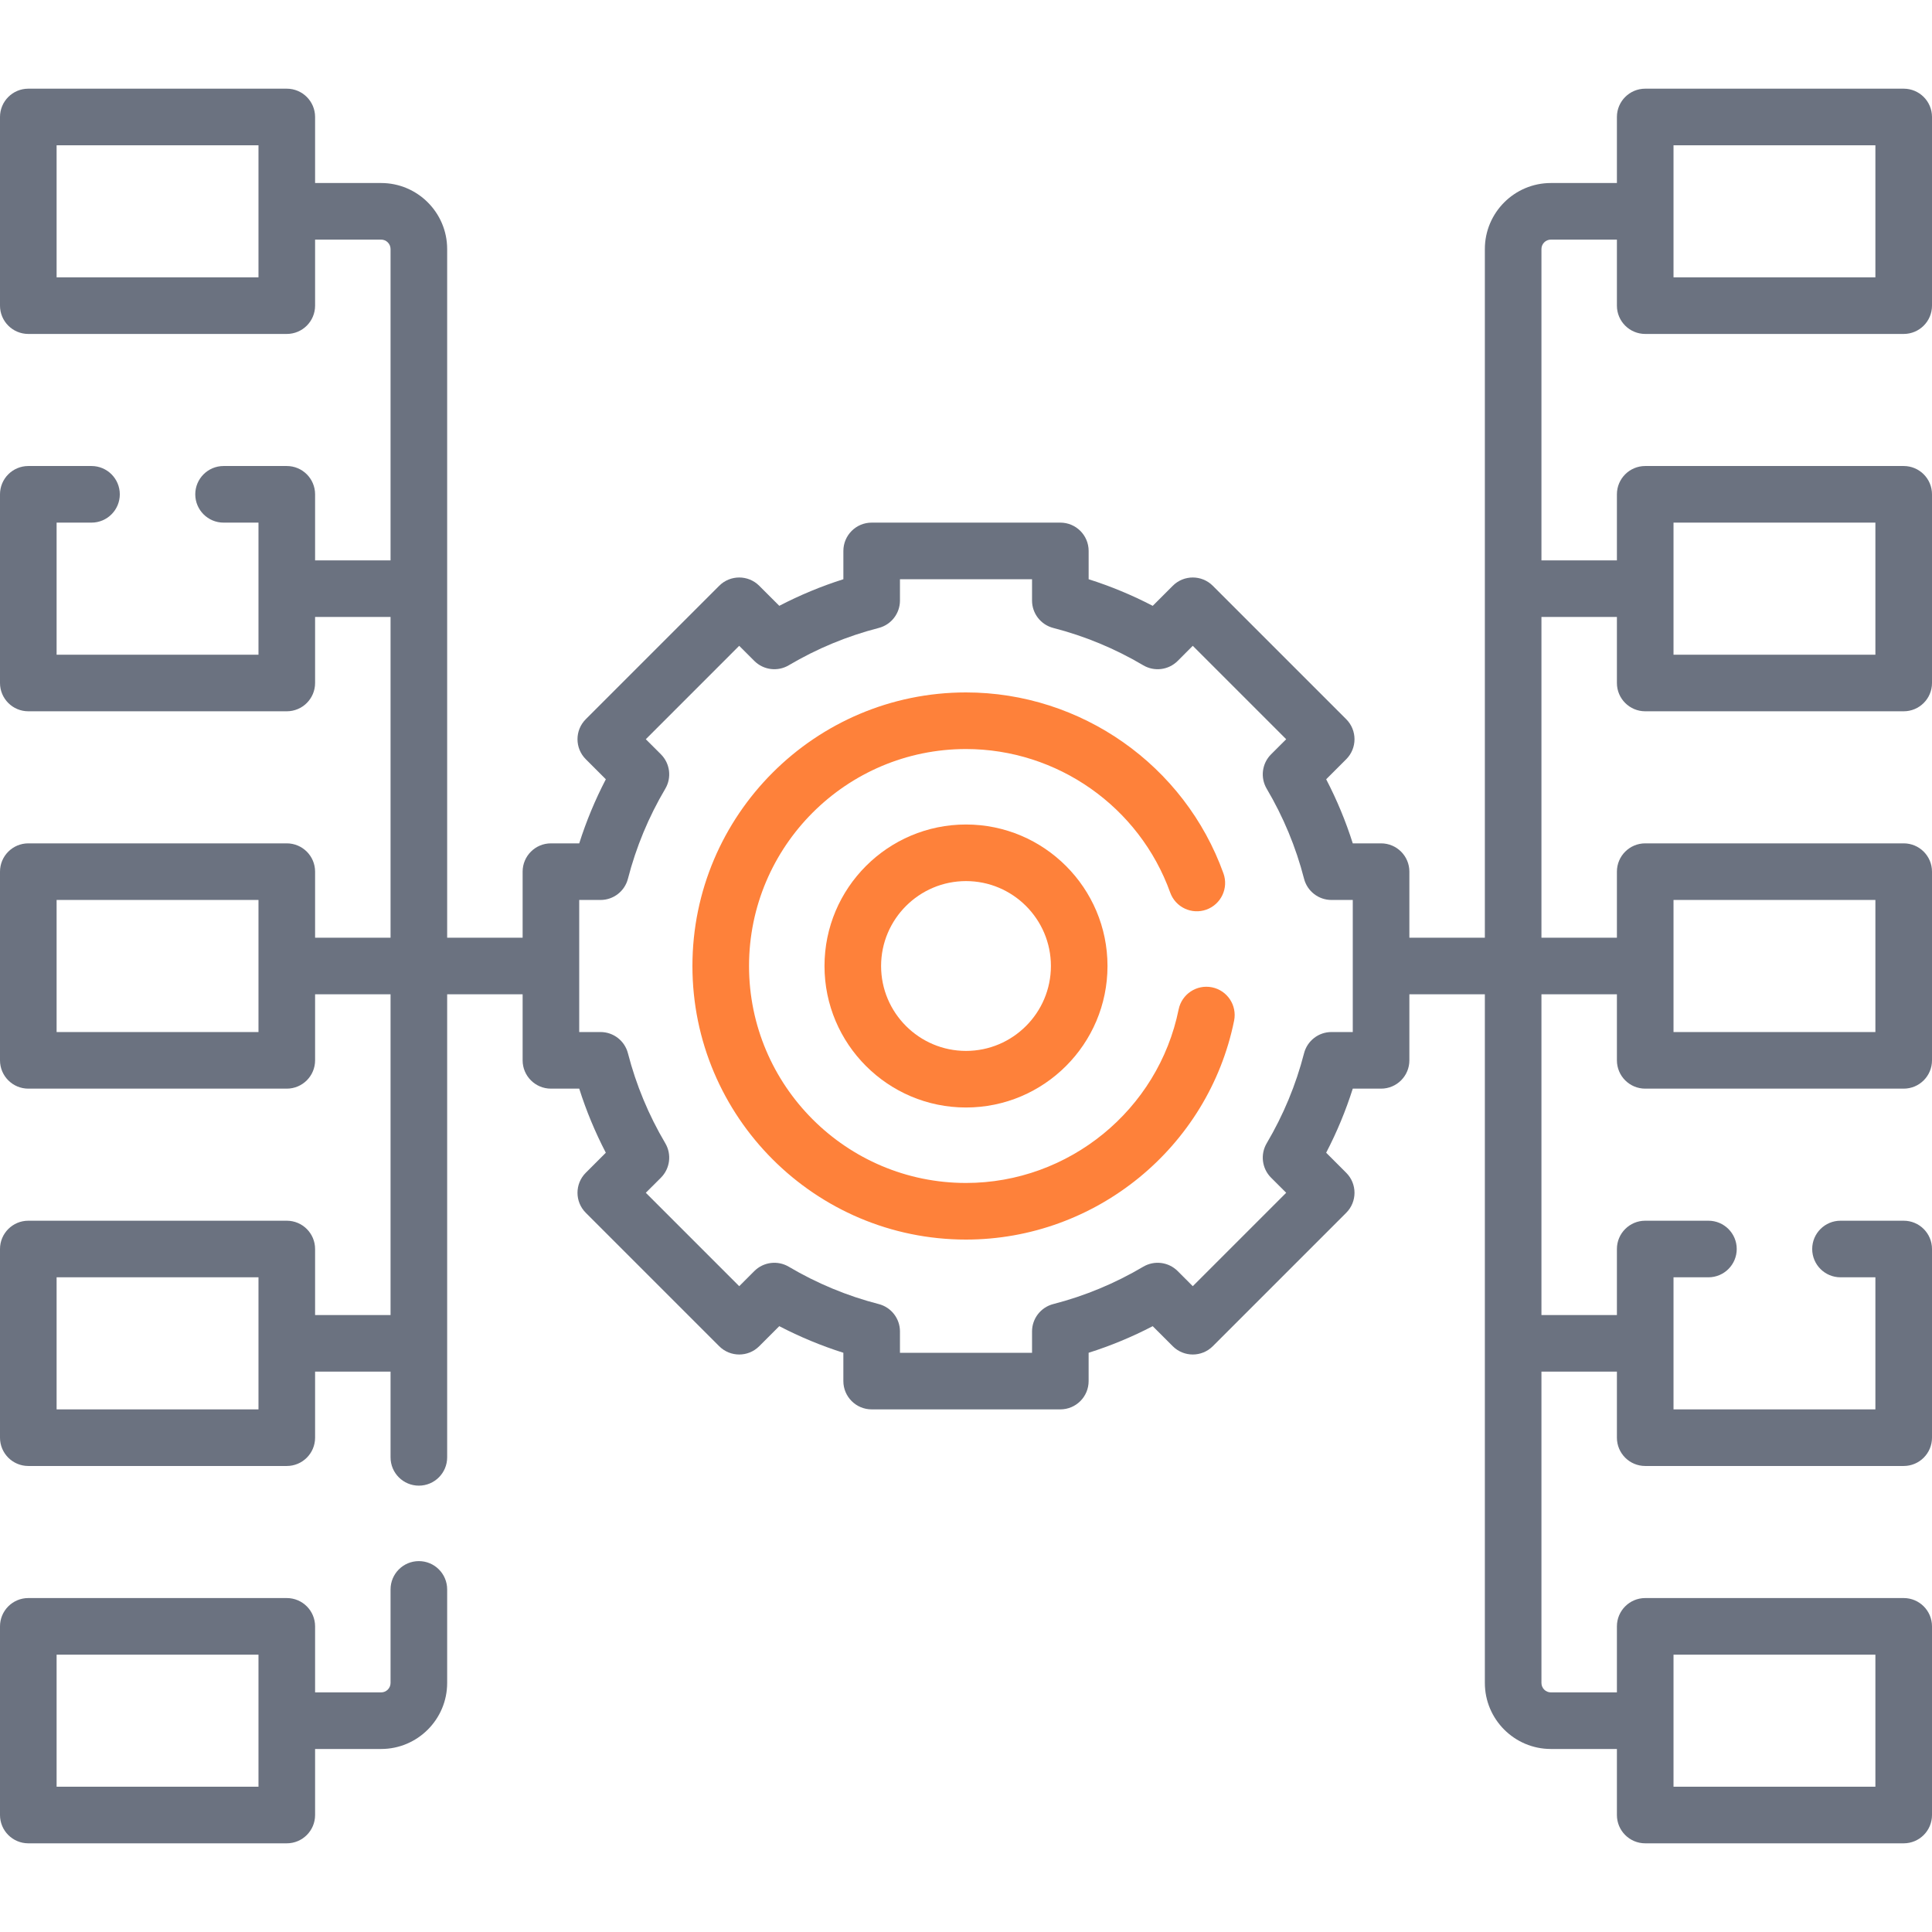
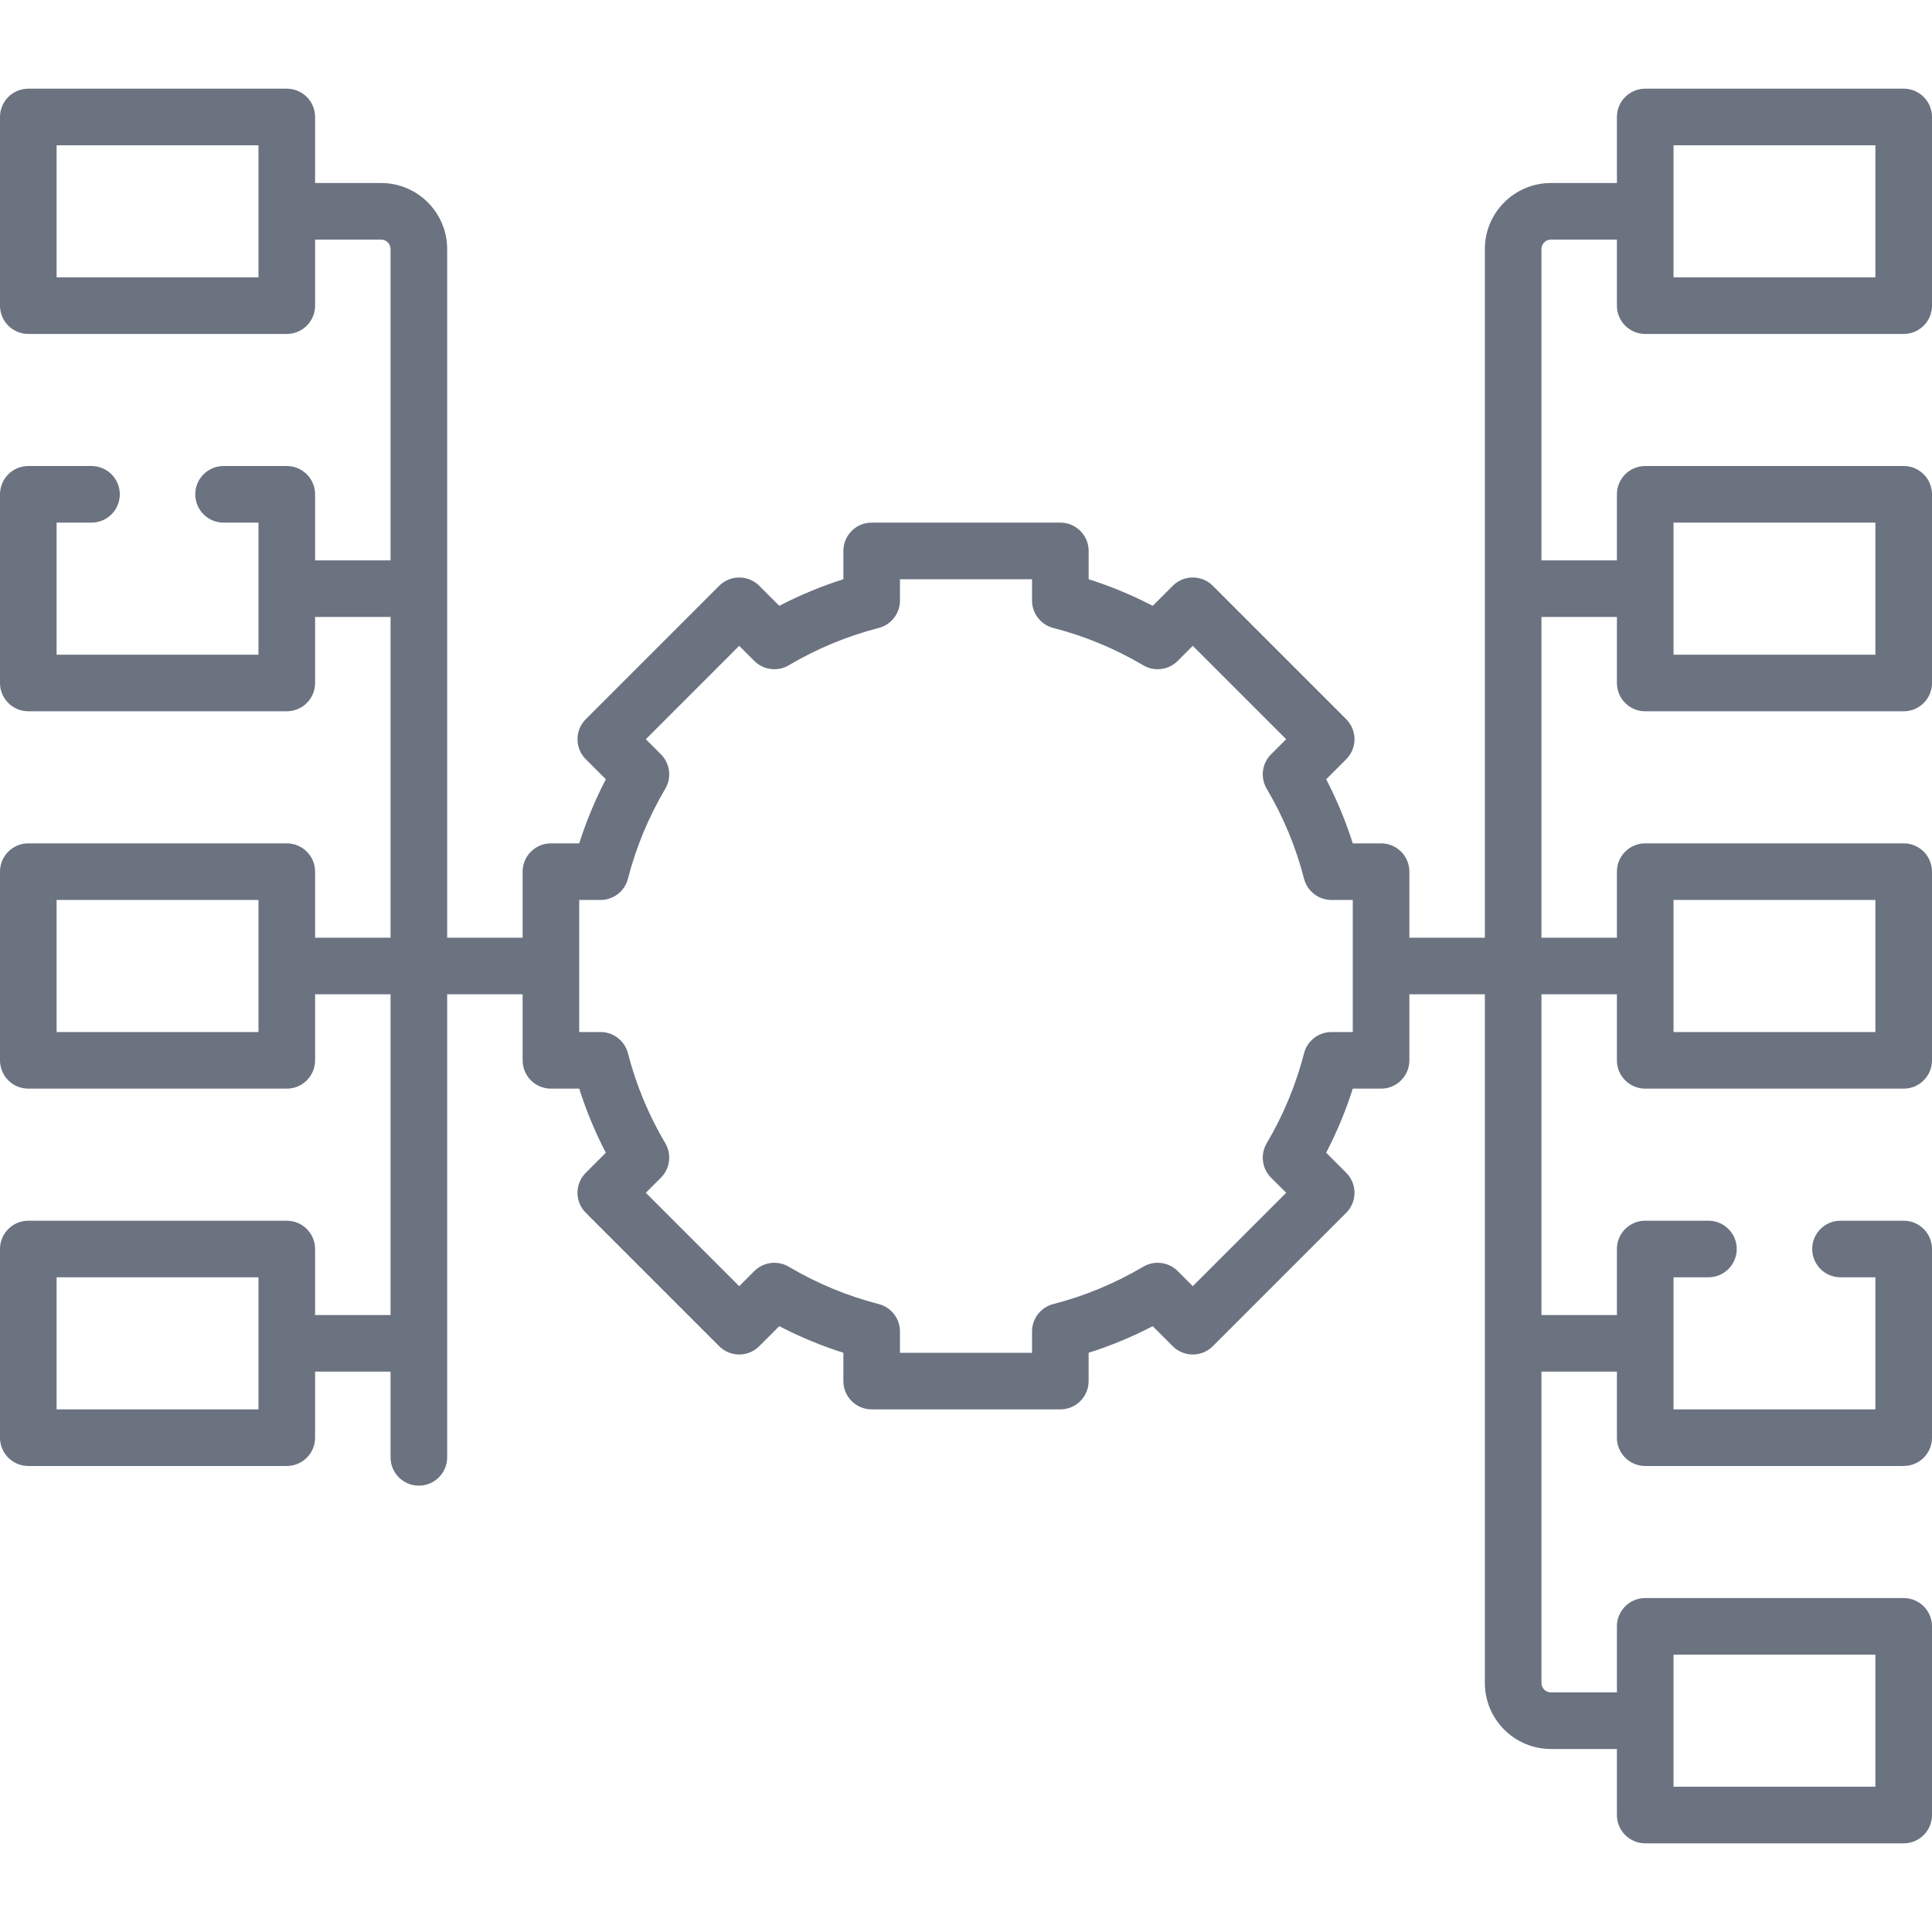
<svg xmlns="http://www.w3.org/2000/svg" width="100" height="100" viewBox="0 0 100 100" fill="none">
-   <path d="M62.733 51.103C61.94 50.943 61.167 51.455 61.006 52.248C59.95 57.453 55.321 61.23 50 61.23C43.807 61.23 38.77 56.193 38.77 50C38.77 43.807 43.807 38.77 50 38.77C54.726 38.77 58.973 41.755 60.569 46.198C60.842 46.959 61.681 47.355 62.442 47.082C63.203 46.808 63.599 45.969 63.326 45.208C61.314 39.605 55.959 35.84 50 35.84C42.192 35.84 35.84 42.192 35.84 50C35.84 57.808 42.192 64.16 50 64.16C56.709 64.16 62.545 59.395 63.877 52.83C64.038 52.038 63.526 51.264 62.733 51.103Z" fill="#FE813A" />
-   <path d="M42.676 50C42.676 54.039 45.961 57.324 50 57.324C54.039 57.324 57.324 54.039 57.324 50C57.324 45.961 54.039 42.676 50 42.676C45.961 42.676 42.676 45.961 42.676 50ZM54.395 50C54.395 52.423 52.423 54.395 50 54.395C47.577 54.395 45.605 52.423 45.605 50C45.605 47.577 47.577 45.605 50 45.605C52.423 45.605 54.395 47.577 54.395 50Z" fill="#FE813A" />
  <path d="M85.156 17.285H98.535C99.344 17.285 100 16.629 100 15.82V6.055C100 5.246 99.344 4.59 98.535 4.59H85.156C84.347 4.59 83.691 5.246 83.691 6.055V9.473H80.273C78.389 9.473 76.856 11.006 76.856 12.891V48.535H72.949V45.117C72.949 44.308 72.293 43.652 71.484 43.652H70.019C69.658 42.511 69.197 41.402 68.643 40.335L69.68 39.298C70.252 38.726 70.252 37.798 69.68 37.226L62.774 30.32C62.202 29.748 61.274 29.748 60.703 30.32L59.665 31.358C58.598 30.803 57.489 30.343 56.348 29.981V28.516C56.348 27.707 55.692 27.051 54.883 27.051H45.117C44.308 27.051 43.653 27.707 43.653 28.516V29.981C42.511 30.342 41.402 30.803 40.336 31.357L39.298 30.32C38.726 29.748 37.798 29.748 37.226 30.32L30.32 37.226C29.748 37.798 29.748 38.726 30.32 39.297L31.358 40.335C30.803 41.402 30.343 42.511 29.981 43.652H28.516C27.707 43.652 27.051 44.308 27.051 45.117V48.535H23.145V12.891C23.145 11.006 21.611 9.473 19.727 9.473H16.309V6.055C16.309 5.246 15.653 4.59 14.844 4.59H1.465C0.656 4.59 0 5.246 0 6.055V15.82C0 16.629 0.656 17.285 1.465 17.285H14.844C15.653 17.285 16.309 16.629 16.309 15.82V12.402H19.727C19.996 12.402 20.215 12.621 20.215 12.891V29.004H16.309V25.586C16.309 24.777 15.653 24.121 14.844 24.121H11.572C10.763 24.121 10.107 24.777 10.107 25.586C10.107 26.395 10.763 27.051 11.572 27.051H13.379V33.887H2.93V27.051H4.736C5.545 27.051 6.201 26.395 6.201 25.586C6.201 24.777 5.545 24.121 4.736 24.121H1.465C0.656 24.121 0 24.777 0 25.586V35.352C0 36.16 0.656 36.816 1.465 36.816H14.844C15.653 36.816 16.309 36.16 16.309 35.352V31.934H20.215V48.535H16.309V45.117C16.309 44.308 15.653 43.652 14.844 43.652H1.465C0.656 43.652 0 44.308 0 45.117V54.883C0 55.692 0.656 56.348 1.465 56.348H14.844C15.653 56.348 16.309 55.692 16.309 54.883V51.465H20.215V68.066H16.309V64.648C16.309 63.84 15.653 63.184 14.844 63.184H1.465C0.656 63.184 0 63.84 0 64.648V74.414C0 75.223 0.656 75.879 1.465 75.879H14.844C15.653 75.879 16.309 75.223 16.309 74.414V70.996H20.215V75.432C20.215 76.241 20.871 76.897 21.68 76.897C22.489 76.897 23.145 76.241 23.145 75.432V51.465H27.051V54.883C27.051 55.692 27.707 56.348 28.516 56.348H29.981C30.342 57.489 30.803 58.598 31.357 59.665L30.32 60.702C29.748 61.274 29.748 62.202 30.32 62.774L37.226 69.68C37.798 70.252 38.726 70.252 39.297 69.68L40.335 68.642C41.402 69.197 42.511 69.657 43.652 70.019V71.484C43.652 72.293 44.308 72.949 45.117 72.949H54.883C55.692 72.949 56.347 72.293 56.347 71.484V70.019C57.489 69.658 58.598 69.197 59.664 68.643L60.702 69.68C61.274 70.252 62.202 70.252 62.774 69.68L69.68 62.774C70.252 62.202 70.252 61.274 69.68 60.703L68.642 59.665C69.197 58.598 69.657 57.489 70.019 56.348H71.484C72.293 56.348 72.949 55.692 72.949 54.883V51.465H76.856V87.109C76.856 88.994 78.389 90.527 80.273 90.527H83.691V93.945C83.691 94.754 84.347 95.41 85.156 95.41H98.535C99.344 95.41 100 94.754 100 93.945V84.18C100 83.371 99.344 82.715 98.535 82.715H85.156C84.347 82.715 83.691 83.371 83.691 84.18V87.598H80.273C80.004 87.598 79.785 87.379 79.785 87.109V70.996H83.691V74.414C83.691 75.223 84.347 75.879 85.156 75.879H98.535C99.344 75.879 100 75.223 100 74.414V64.648C100 63.84 99.344 63.184 98.535 63.184H95.264C94.455 63.184 93.799 63.84 93.799 64.648C93.799 65.457 94.455 66.113 95.264 66.113H97.07V72.949H86.621V66.113H88.428C89.237 66.113 89.893 65.457 89.893 64.648C89.893 63.84 89.237 63.184 88.428 63.184H85.156C84.347 63.184 83.691 63.84 83.691 64.648V68.066H79.785V51.465H83.691V54.883C83.691 55.692 84.347 56.348 85.156 56.348H98.535C99.344 56.348 100 55.692 100 54.883V45.117C100 44.308 99.344 43.652 98.535 43.652H85.156C84.347 43.652 83.691 44.308 83.691 45.117V48.535H79.785V31.934H83.691V35.352C83.691 36.16 84.347 36.816 85.156 36.816H98.535C99.344 36.816 100 36.16 100 35.352V25.586C100 24.777 99.344 24.121 98.535 24.121H85.156C84.347 24.121 83.691 24.777 83.691 25.586V29.004H79.785V12.891C79.785 12.621 80.004 12.402 80.273 12.402H83.691V15.82C83.691 16.629 84.347 17.285 85.156 17.285ZM13.379 14.355H2.93V7.52H13.379V14.355ZM13.379 53.418H2.93V46.582H13.379V53.418ZM13.379 72.949H2.93V66.113H13.379V72.949ZM70.019 53.418H68.916C68.248 53.418 67.664 53.87 67.497 54.518C67.078 56.148 66.428 57.715 65.565 59.174C65.225 59.75 65.317 60.483 65.79 60.956L66.573 61.738L61.738 66.573L60.956 65.79C60.483 65.318 59.75 65.225 59.174 65.565C57.715 66.428 56.148 67.079 54.518 67.498C53.871 67.664 53.418 68.248 53.418 68.916V70.02H46.582V68.916C46.582 68.248 46.13 67.664 45.482 67.498C43.852 67.079 42.285 66.428 40.826 65.565C40.25 65.225 39.517 65.318 39.044 65.79L38.262 66.573L33.427 61.738L34.21 60.956C34.682 60.483 34.775 59.75 34.435 59.174C33.572 57.715 32.922 56.148 32.502 54.518C32.336 53.871 31.752 53.418 31.084 53.418H29.98V46.582H31.084C31.752 46.582 32.336 46.13 32.502 45.482C32.922 43.852 33.572 42.285 34.435 40.826C34.775 40.25 34.682 39.517 34.21 39.044L33.427 38.262L38.261 33.427L39.044 34.21C39.517 34.682 40.25 34.775 40.825 34.435C42.285 33.572 43.852 32.922 45.482 32.503C46.129 32.336 46.582 31.753 46.582 31.084V29.98H53.418V31.084C53.418 31.753 53.87 32.336 54.518 32.503C56.148 32.922 57.715 33.572 59.174 34.435C59.75 34.775 60.483 34.683 60.956 34.21L61.738 33.427L66.573 38.262L65.79 39.044C65.317 39.517 65.225 40.25 65.565 40.826C66.428 42.285 67.078 43.852 67.497 45.482C67.663 46.129 68.247 46.582 68.916 46.582H70.019V53.418H70.019ZM86.621 85.644H97.07V92.481H86.621V85.644ZM86.621 46.582H97.07V53.418H86.621V46.582ZM86.621 27.051H97.07V33.887H86.621V27.051ZM86.621 7.52H97.07V14.355H86.621V7.52Z" fill="#6B7280" />
-   <path d="M21.68 80.803C20.871 80.803 20.215 81.459 20.215 82.268V87.109C20.215 87.379 19.996 87.598 19.727 87.598H16.309V84.18C16.309 83.371 15.653 82.715 14.844 82.715H1.465C0.656 82.715 0 83.371 0 84.18V93.945C0 94.754 0.656 95.41 1.465 95.41H14.844C15.653 95.41 16.309 94.754 16.309 93.945V90.527H19.727C21.611 90.527 23.145 88.994 23.145 87.109V82.268C23.145 81.459 22.489 80.803 21.68 80.803ZM13.379 92.481H2.93V85.644H13.379V92.481Z" fill="#6B7280" />
</svg>